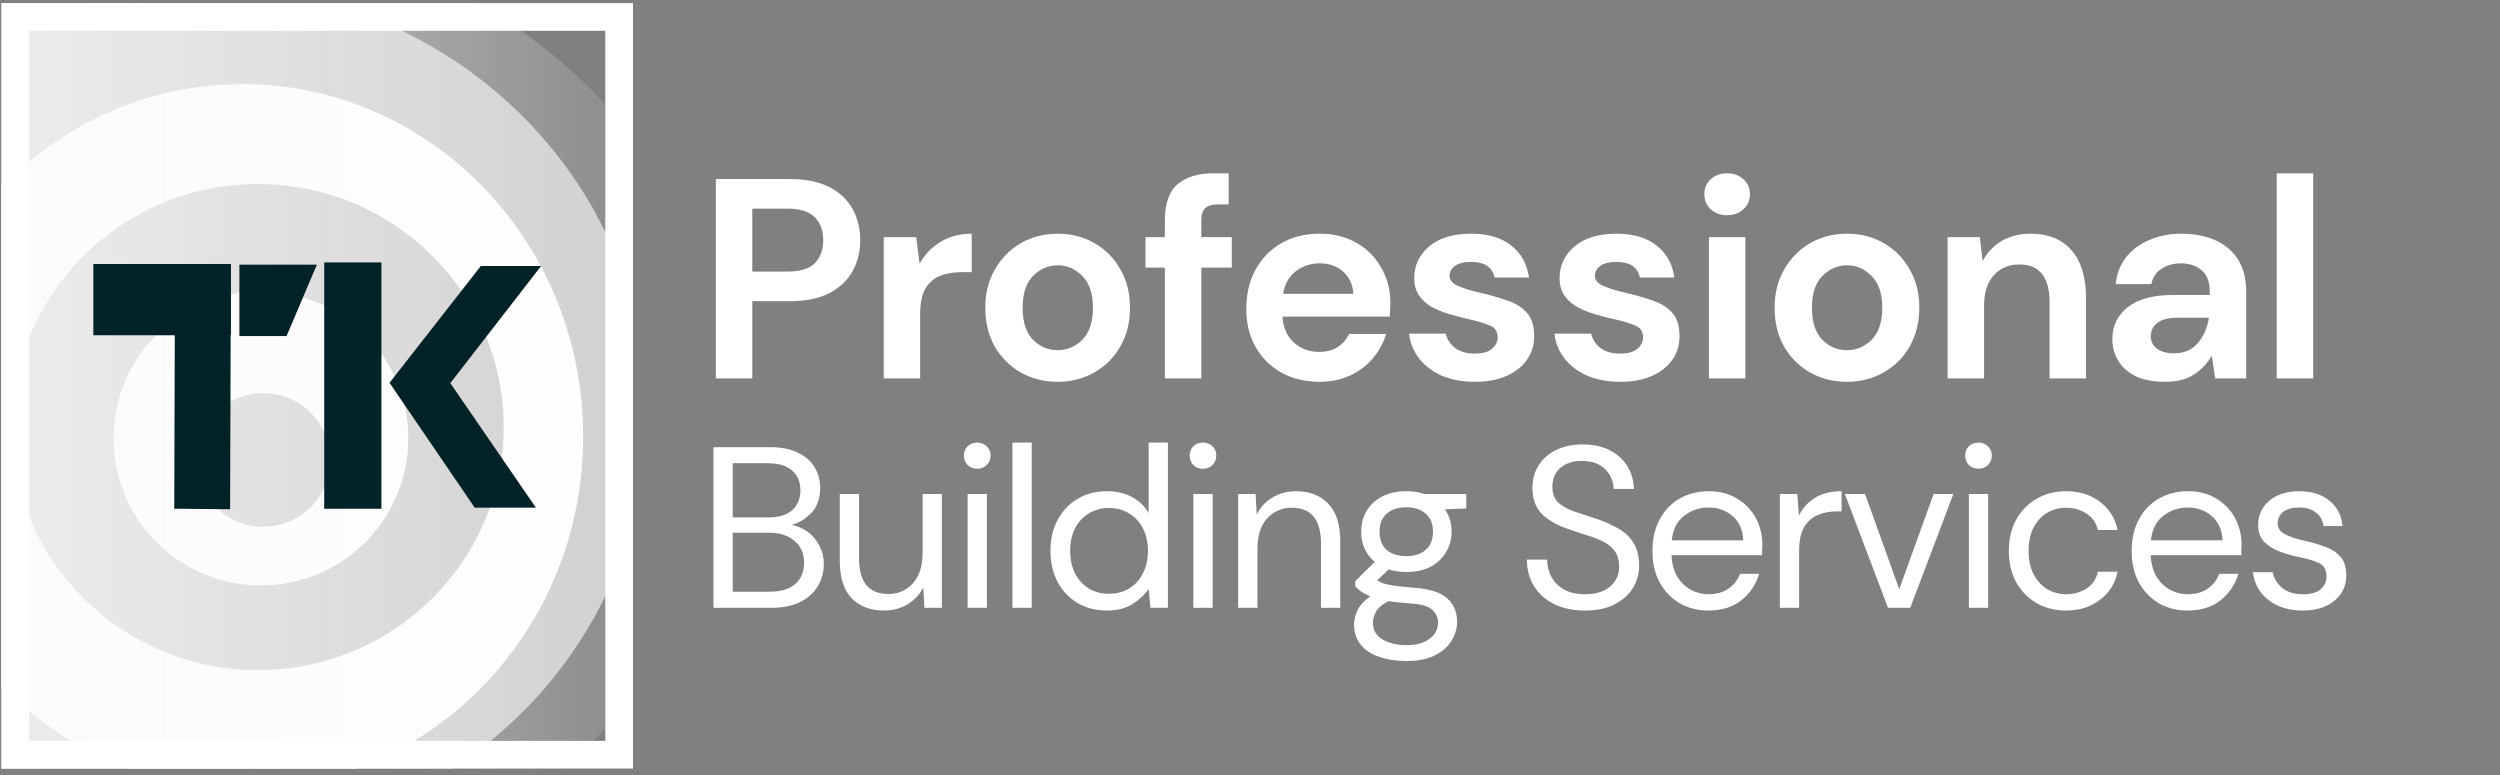
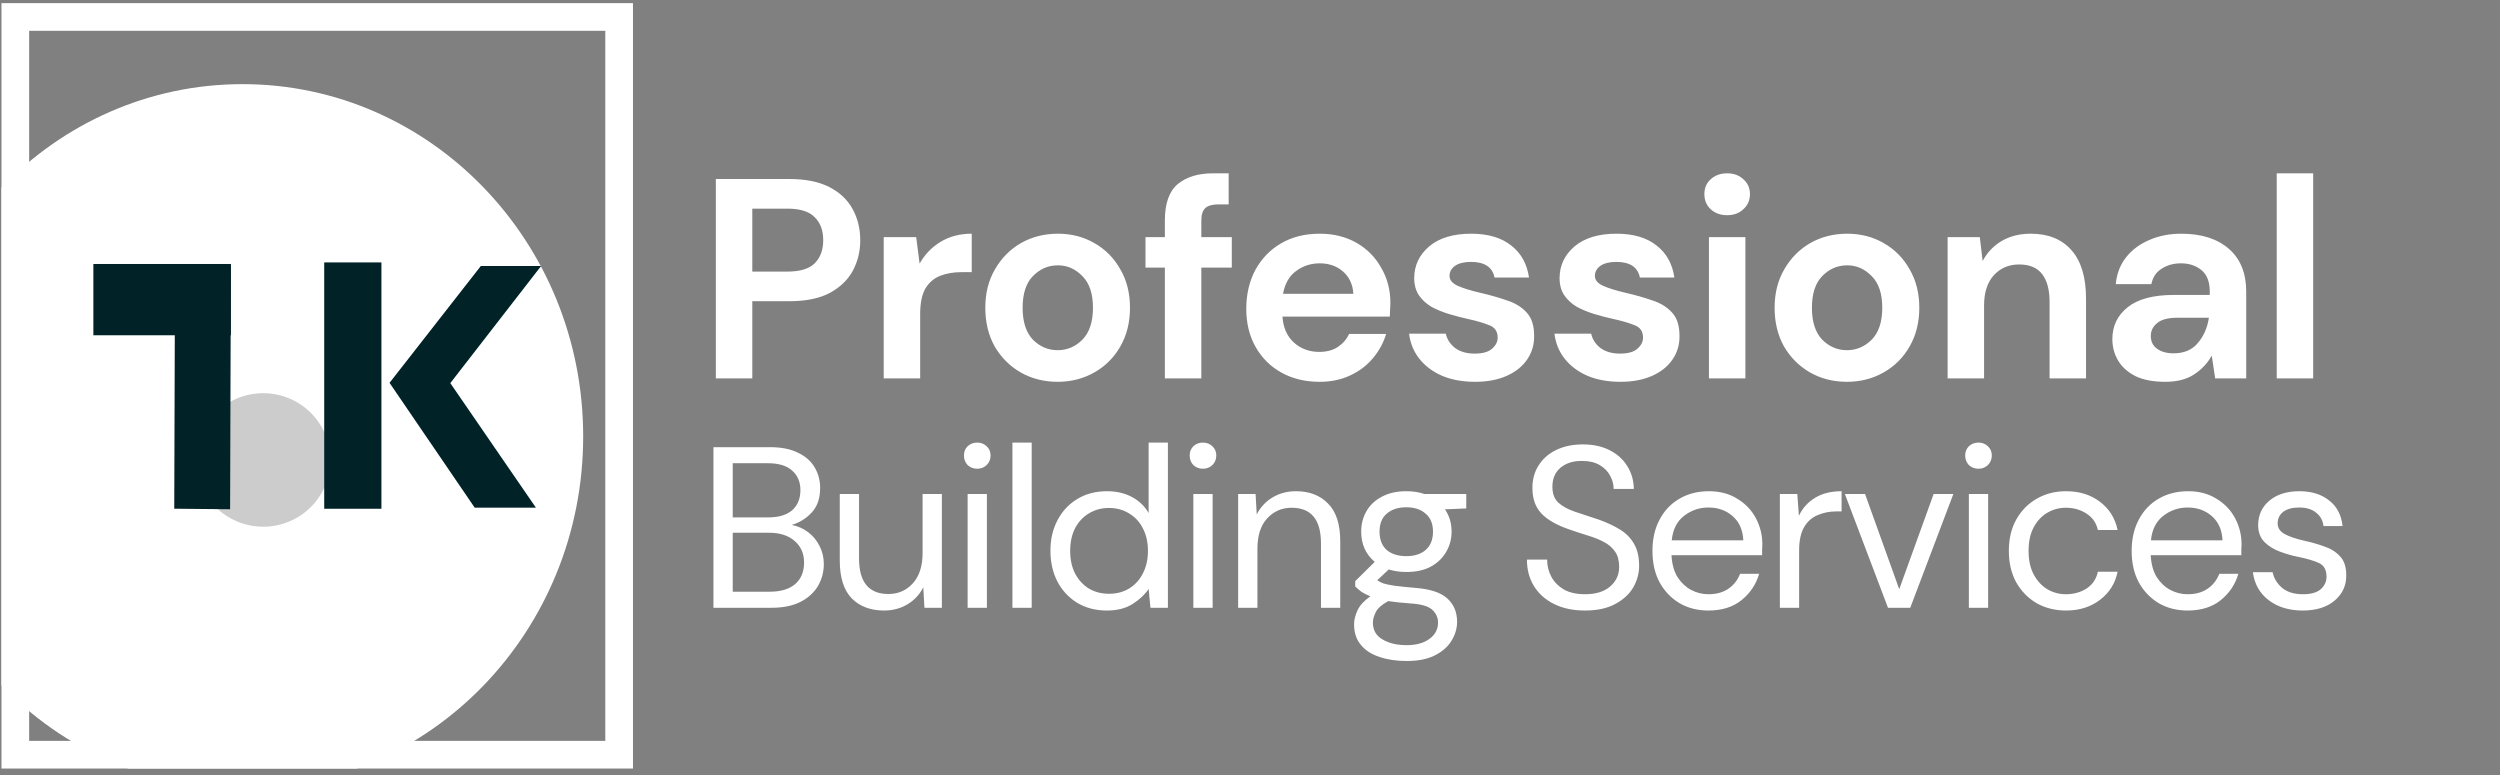
<svg xmlns="http://www.w3.org/2000/svg" width="316" height="98" viewBox="0 0 316 98" fill="none">
  <rect x="0" y="0" width="316" height="98" fill="#808080" stroke="none" />
  <g clip-path="url(#clip0)">
-     <path d="M26.122 106.374C56.871 106.374 81.799 82.183 81.799 52.342C81.799 22.501 56.871 -1.69 26.122 -1.69C-4.628 -1.69 -29.556 22.501 -29.556 52.342C-29.556 82.183 -4.628 106.374 26.122 106.374Z" fill="#CCCCCC" />
    <path d="M30.656 99.709C54.436 99.709 73.714 79.769 73.714 55.172C73.714 30.575 54.436 10.636 30.656 10.636C6.876 10.636 -12.402 30.575 -12.402 55.172C-12.402 79.769 6.876 99.709 30.656 99.709Z" fill="white" />
-     <path d="M32.599 84.701C49.754 84.701 63.661 70.948 63.661 53.982C63.661 37.017 49.754 23.264 32.599 23.264C15.443 23.264 1.536 37.017 1.536 53.982C1.536 70.948 15.443 84.701 32.599 84.701Z" fill="#CCCCCC" />
    <path d="M32.982 74.002C43.269 74.002 51.609 65.681 51.609 55.416C51.609 45.152 43.269 36.831 32.982 36.831C22.695 36.831 14.355 45.152 14.355 55.416C14.355 65.681 22.695 74.002 32.982 74.002Z" fill="white" />
    <path d="M33.271 66.576C37.961 66.576 41.762 62.798 41.762 58.138C41.762 53.478 37.961 49.7 33.271 49.7C28.581 49.7 24.779 53.478 24.779 58.138C24.779 62.798 28.581 66.576 33.271 66.576Z" fill="#CCCCCC" />
-     <path d="M28.623 112.887C63.63 112.887 92.01 85.922 92.01 52.659C92.01 19.395 63.63 -7.57 28.623 -7.57C-6.385 -7.57 -34.764 19.395 -34.764 52.659C-34.764 85.922 -6.385 112.887 28.623 112.887Z" fill="url(#paint0_linear)" />
    <path d="M29.182 33.368H11.801V42.377H29.182V33.368Z" fill="#012227" />
    <path d="M29.086 64.37L29.182 33.437L22.121 33.367L22.025 64.3L29.086 64.37Z" fill="#012227" />
    <path d="M60.775 33.625H68.395L56.919 48.427L67.742 64.173H60.005L49.238 48.389L60.775 33.625Z" fill="#012227" />
    <rect x="40.981" y="33.169" width="7.232" height="31.138" fill="#012227" />
-     <path d="M40.052 33.455H30.26V42.475H36.223L40.052 33.455Z" fill="#012227" />
    <rect x="1.936" y="2.142" width="76.323" height="93.255" stroke="white" stroke-width="3.5" />
  </g>
  <path d="M90.483 47.828V22.628H99.807C101.823 22.628 103.491 22.964 104.811 23.636C106.131 24.308 107.115 25.232 107.763 26.408C108.411 27.584 108.735 28.904 108.735 30.368C108.735 31.76 108.423 33.044 107.799 34.22C107.175 35.372 106.203 36.308 104.883 37.028C103.563 37.724 101.871 38.072 99.807 38.072H95.091V47.828H90.483ZM95.091 34.328H99.519C101.127 34.328 102.279 33.98 102.975 33.284C103.695 32.564 104.055 31.592 104.055 30.368C104.055 29.12 103.695 28.148 102.975 27.452C102.279 26.732 101.127 26.372 99.519 26.372H95.091V34.328ZM111.702 47.828V29.972H115.806L116.238 33.32C116.886 32.168 117.762 31.256 118.866 30.584C119.994 29.888 121.314 29.54 122.826 29.54V34.4H121.53C120.522 34.4 119.622 34.556 118.83 34.868C118.038 35.18 117.414 35.72 116.958 36.488C116.526 37.256 116.31 38.324 116.31 39.692V47.828H111.702ZM133.687 48.26C131.959 48.26 130.399 47.864 129.007 47.072C127.639 46.28 126.547 45.188 125.731 43.796C124.939 42.38 124.543 40.748 124.543 38.9C124.543 37.052 124.951 35.432 125.767 34.04C126.583 32.624 127.675 31.52 129.043 30.728C130.435 29.936 131.995 29.54 133.723 29.54C135.427 29.54 136.963 29.936 138.331 30.728C139.723 31.52 140.815 32.624 141.607 34.04C142.423 35.432 142.831 37.052 142.831 38.9C142.831 40.748 142.423 42.38 141.607 43.796C140.815 45.188 139.723 46.28 138.331 47.072C136.939 47.864 135.391 48.26 133.687 48.26ZM133.687 44.264C134.887 44.264 135.931 43.82 136.819 42.932C137.707 42.02 138.151 40.676 138.151 38.9C138.151 37.124 137.707 35.792 136.819 34.904C135.931 33.992 134.899 33.536 133.723 33.536C132.499 33.536 131.443 33.992 130.555 34.904C129.691 35.792 129.259 37.124 129.259 38.9C129.259 40.676 129.691 42.02 130.555 42.932C131.443 43.82 132.487 44.264 133.687 44.264ZM147.239 47.828V33.824H144.791V29.972H147.239V27.884C147.239 25.724 147.779 24.188 148.859 23.276C149.963 22.364 151.451 21.908 153.323 21.908H155.303V25.832H154.043C153.251 25.832 152.687 25.988 152.351 26.3C152.015 26.612 151.847 27.14 151.847 27.884V29.972H155.699V33.824H151.847V47.828H147.239ZM166.781 48.26C164.981 48.26 163.385 47.876 161.993 47.108C160.601 46.34 159.509 45.26 158.717 43.868C157.925 42.476 157.529 40.868 157.529 39.044C157.529 37.196 157.913 35.552 158.681 34.112C159.473 32.672 160.553 31.556 161.921 30.764C163.313 29.948 164.945 29.54 166.817 29.54C168.569 29.54 170.117 29.924 171.461 30.692C172.805 31.46 173.849 32.516 174.593 33.86C175.361 35.18 175.745 36.656 175.745 38.288C175.745 38.552 175.733 38.828 175.709 39.116C175.709 39.404 175.697 39.704 175.673 40.016H162.101C162.197 41.408 162.677 42.5 163.541 43.292C164.429 44.084 165.497 44.48 166.745 44.48C167.681 44.48 168.461 44.276 169.085 43.868C169.733 43.436 170.213 42.884 170.525 42.212H175.205C174.869 43.34 174.305 44.372 173.513 45.308C172.745 46.22 171.785 46.94 170.633 47.468C169.505 47.996 168.221 48.26 166.781 48.26ZM166.817 33.284C165.689 33.284 164.693 33.608 163.829 34.256C162.965 34.88 162.413 35.84 162.173 37.136H171.065C170.993 35.96 170.561 35.024 169.769 34.328C168.977 33.632 167.993 33.284 166.817 33.284ZM186.461 48.26C184.877 48.26 183.485 48.008 182.285 47.504C181.085 46.976 180.125 46.256 179.405 45.344C178.685 44.432 178.253 43.376 178.109 42.176H182.753C182.897 42.872 183.281 43.472 183.905 43.976C184.553 44.456 185.381 44.696 186.389 44.696C187.397 44.696 188.129 44.492 188.585 44.084C189.065 43.676 189.305 43.208 189.305 42.68C189.305 41.912 188.969 41.396 188.297 41.132C187.625 40.844 186.689 40.568 185.489 40.304C184.721 40.136 183.941 39.932 183.149 39.692C182.357 39.452 181.625 39.152 180.953 38.792C180.305 38.408 179.777 37.928 179.369 37.352C178.961 36.752 178.757 36.02 178.757 35.156C178.757 33.572 179.381 32.24 180.629 31.16C181.901 30.08 183.677 29.54 185.957 29.54C188.069 29.54 189.749 30.032 190.997 31.016C192.269 32 193.025 33.356 193.265 35.084H188.909C188.645 33.764 187.649 33.104 185.921 33.104C185.057 33.104 184.385 33.272 183.905 33.608C183.449 33.944 183.221 34.364 183.221 34.868C183.221 35.396 183.569 35.816 184.265 36.128C184.961 36.44 185.885 36.728 187.037 36.992C188.285 37.28 189.425 37.604 190.457 37.964C191.513 38.3 192.353 38.816 192.977 39.512C193.601 40.184 193.913 41.156 193.913 42.428C193.937 43.532 193.649 44.528 193.049 45.416C192.449 46.304 191.585 47 190.457 47.504C189.329 48.008 187.997 48.26 186.461 48.26ZM204.835 48.26C203.251 48.26 201.859 48.008 200.659 47.504C199.459 46.976 198.499 46.256 197.779 45.344C197.059 44.432 196.627 43.376 196.483 42.176H201.127C201.271 42.872 201.655 43.472 202.279 43.976C202.927 44.456 203.755 44.696 204.763 44.696C205.771 44.696 206.503 44.492 206.959 44.084C207.439 43.676 207.679 43.208 207.679 42.68C207.679 41.912 207.343 41.396 206.671 41.132C205.999 40.844 205.063 40.568 203.863 40.304C203.095 40.136 202.315 39.932 201.523 39.692C200.731 39.452 199.999 39.152 199.327 38.792C198.679 38.408 198.151 37.928 197.743 37.352C197.335 36.752 197.131 36.02 197.131 35.156C197.131 33.572 197.755 32.24 199.003 31.16C200.275 30.08 202.051 29.54 204.331 29.54C206.443 29.54 208.123 30.032 209.371 31.016C210.643 32 211.399 33.356 211.639 35.084H207.283C207.019 33.764 206.023 33.104 204.295 33.104C203.431 33.104 202.759 33.272 202.279 33.608C201.823 33.944 201.595 34.364 201.595 34.868C201.595 35.396 201.943 35.816 202.639 36.128C203.335 36.44 204.259 36.728 205.411 36.992C206.659 37.28 207.799 37.604 208.831 37.964C209.887 38.3 210.727 38.816 211.351 39.512C211.975 40.184 212.287 41.156 212.287 42.428C212.311 43.532 212.023 44.528 211.423 45.416C210.823 46.304 209.959 47 208.831 47.504C207.703 48.008 206.371 48.26 204.835 48.26ZM218.313 27.2C217.473 27.2 216.777 26.948 216.225 26.444C215.697 25.94 215.433 25.304 215.433 24.536C215.433 23.768 215.697 23.144 216.225 22.664C216.777 22.16 217.473 21.908 218.313 21.908C219.153 21.908 219.837 22.16 220.365 22.664C220.917 23.144 221.193 23.768 221.193 24.536C221.193 25.304 220.917 25.94 220.365 26.444C219.837 26.948 219.153 27.2 218.313 27.2ZM216.009 47.828V29.972H220.617V47.828H216.009ZM233.455 48.26C231.727 48.26 230.167 47.864 228.775 47.072C227.407 46.28 226.315 45.188 225.499 43.796C224.707 42.38 224.311 40.748 224.311 38.9C224.311 37.052 224.719 35.432 225.535 34.04C226.351 32.624 227.443 31.52 228.811 30.728C230.203 29.936 231.763 29.54 233.491 29.54C235.195 29.54 236.731 29.936 238.099 30.728C239.491 31.52 240.583 32.624 241.375 34.04C242.191 35.432 242.599 37.052 242.599 38.9C242.599 40.748 242.191 42.38 241.375 43.796C240.583 45.188 239.491 46.28 238.099 47.072C236.707 47.864 235.159 48.26 233.455 48.26ZM233.455 44.264C234.655 44.264 235.699 43.82 236.587 42.932C237.475 42.02 237.919 40.676 237.919 38.9C237.919 37.124 237.475 35.792 236.587 34.904C235.699 33.992 234.667 33.536 233.491 33.536C232.267 33.536 231.211 33.992 230.323 34.904C229.459 35.792 229.027 37.124 229.027 38.9C229.027 40.676 229.459 42.02 230.323 42.932C231.211 43.82 232.255 44.264 233.455 44.264ZM246.179 47.828V29.972H250.247L250.607 32.996C251.159 31.94 251.951 31.1 252.983 30.476C254.039 29.852 255.275 29.54 256.691 29.54C258.899 29.54 260.615 30.236 261.839 31.628C263.063 33.02 263.675 35.06 263.675 37.748V47.828H259.067V38.18C259.067 36.644 258.755 35.468 258.131 34.652C257.507 33.836 256.535 33.428 255.215 33.428C253.919 33.428 252.851 33.884 252.011 34.796C251.195 35.708 250.787 36.98 250.787 38.612V47.828H246.179ZM273.697 48.26C272.161 48.26 270.901 48.02 269.917 47.54C268.933 47.036 268.201 46.376 267.721 45.56C267.241 44.744 267.001 43.844 267.001 42.86C267.001 41.204 267.649 39.86 268.945 38.828C270.241 37.796 272.185 37.28 274.777 37.28H279.313V36.848C279.313 35.624 278.965 34.724 278.269 34.148C277.573 33.572 276.709 33.284 275.677 33.284C274.741 33.284 273.925 33.512 273.229 33.968C272.533 34.4 272.101 35.048 271.933 35.912H267.433C267.553 34.616 267.985 33.488 268.729 32.528C269.497 31.568 270.481 30.836 271.681 30.332C272.881 29.804 274.225 29.54 275.713 29.54C278.257 29.54 280.261 30.176 281.725 31.448C283.189 32.72 283.921 34.52 283.921 36.848V47.828H279.997L279.565 44.948C279.037 45.908 278.293 46.7 277.333 47.324C276.397 47.948 275.185 48.26 273.697 48.26ZM274.741 44.66C276.061 44.66 277.081 44.228 277.801 43.364C278.545 42.5 279.013 41.432 279.205 40.16H275.281C274.057 40.16 273.181 40.388 272.653 40.844C272.125 41.276 271.861 41.816 271.861 42.464C271.861 43.16 272.125 43.7 272.653 44.084C273.181 44.468 273.877 44.66 274.741 44.66ZM287.778 47.828V21.908H292.386V47.828H287.778Z" fill="white" />
  <path d="M90.181 76.822V56.522H97.315C98.745 56.522 99.925 56.754 100.853 57.218C101.8 57.663 102.506 58.282 102.97 59.074C103.434 59.848 103.666 60.718 103.666 61.684C103.666 62.999 103.308 64.033 102.593 64.787C101.897 65.541 101.056 66.063 100.07 66.353C100.824 66.489 101.51 66.788 102.129 67.252C102.747 67.716 103.231 68.296 103.579 68.992C103.946 69.688 104.13 70.452 104.13 71.283C104.13 72.308 103.878 73.246 103.376 74.096C102.873 74.928 102.129 75.595 101.143 76.097C100.157 76.581 98.958 76.822 97.547 76.822H90.181ZM92.617 65.396H97.141C98.436 65.396 99.432 65.097 100.128 64.497C100.824 63.879 101.172 63.028 101.172 61.945C101.172 60.921 100.824 60.099 100.128 59.48C99.451 58.862 98.426 58.552 97.054 58.552H92.617V65.396ZM92.617 74.792H97.286C98.678 74.792 99.751 74.473 100.505 73.835C101.259 73.178 101.636 72.269 101.636 71.109C101.636 69.969 101.239 69.06 100.447 68.383C99.654 67.687 98.581 67.339 97.228 67.339H92.617V74.792ZM119.052 62.438V76.822H116.848L116.703 74.241C116.239 75.15 115.572 75.865 114.702 76.387C113.832 76.909 112.846 77.17 111.744 77.17C110.043 77.17 108.68 76.658 107.655 75.633C106.65 74.589 106.147 72.994 106.147 70.848V62.438H108.583V70.587C108.583 73.584 109.82 75.082 112.295 75.082C113.532 75.082 114.557 74.638 115.369 73.748C116.2 72.84 116.616 71.554 116.616 69.891V62.438H119.052ZM123.526 59.248C123.042 59.248 122.636 59.094 122.308 58.784C121.998 58.456 121.844 58.05 121.844 57.566C121.844 57.102 121.998 56.716 122.308 56.406C122.636 56.097 123.042 55.942 123.526 55.942C123.99 55.942 124.386 56.097 124.715 56.406C125.043 56.716 125.208 57.102 125.208 57.566C125.208 58.05 125.043 58.456 124.715 58.784C124.386 59.094 123.99 59.248 123.526 59.248ZM122.308 76.822V62.438H124.744V76.822H122.308ZM127.97 76.822V55.942H130.406V76.822H127.97ZM139.909 77.17C138.478 77.17 137.222 76.842 136.139 76.184C135.076 75.527 134.244 74.628 133.645 73.487C133.065 72.347 132.775 71.051 132.775 69.601C132.775 68.151 133.075 66.866 133.674 65.744C134.273 64.604 135.105 63.714 136.168 63.076C137.231 62.419 138.488 62.09 139.938 62.09C141.117 62.09 142.161 62.332 143.07 62.815C143.979 63.299 144.684 63.975 145.187 64.845V55.942H147.623V76.822H145.419L145.187 74.444C144.723 75.14 144.056 75.769 143.186 76.329C142.316 76.89 141.224 77.17 139.909 77.17ZM140.17 75.053C141.137 75.053 141.987 74.831 142.722 74.386C143.476 73.922 144.056 73.284 144.462 72.472C144.887 71.66 145.1 70.713 145.1 69.63C145.1 68.548 144.887 67.6 144.462 66.788C144.056 65.976 143.476 65.348 142.722 64.903C141.987 64.439 141.137 64.207 140.17 64.207C139.223 64.207 138.372 64.439 137.618 64.903C136.883 65.348 136.303 65.976 135.878 66.788C135.472 67.6 135.269 68.548 135.269 69.63C135.269 70.713 135.472 71.66 135.878 72.472C136.303 73.284 136.883 73.922 137.618 74.386C138.372 74.831 139.223 75.053 140.17 75.053ZM152.058 59.248C151.575 59.248 151.169 59.094 150.84 58.784C150.531 58.456 150.376 58.05 150.376 57.566C150.376 57.102 150.531 56.716 150.84 56.406C151.169 56.097 151.575 55.942 152.058 55.942C152.522 55.942 152.918 56.097 153.247 56.406C153.576 56.716 153.74 57.102 153.74 57.566C153.74 58.05 153.576 58.456 153.247 58.784C152.918 59.094 152.522 59.248 152.058 59.248ZM150.84 76.822V62.438H153.276V76.822H150.84ZM156.502 76.822V62.438H158.706L158.851 65.019C159.315 64.111 159.982 63.395 160.852 62.873C161.722 62.351 162.708 62.09 163.81 62.09C165.512 62.09 166.865 62.612 167.87 63.656C168.895 64.681 169.407 66.266 169.407 68.412V76.822H166.971V68.673C166.971 65.677 165.734 64.178 163.259 64.178C162.022 64.178 160.988 64.633 160.156 65.541C159.344 66.431 158.938 67.707 158.938 69.369V76.822H156.502ZM177.767 72.298C176.955 72.298 176.211 72.192 175.534 71.979L174.084 73.342C174.297 73.497 174.558 73.632 174.867 73.748C175.196 73.845 175.66 73.942 176.259 74.038C176.858 74.116 177.699 74.203 178.782 74.299C180.715 74.435 182.098 74.879 182.929 75.633C183.76 76.387 184.176 77.373 184.176 78.591C184.176 79.423 183.944 80.215 183.48 80.969C183.035 81.723 182.339 82.342 181.392 82.825C180.464 83.309 179.265 83.55 177.796 83.55C176.501 83.55 175.35 83.376 174.345 83.028C173.34 82.7 172.557 82.187 171.996 81.491C171.435 80.815 171.155 79.954 171.155 78.91C171.155 78.369 171.3 77.779 171.59 77.141C171.88 76.523 172.421 75.933 173.214 75.372C172.789 75.198 172.421 75.015 172.112 74.821C171.822 74.609 171.551 74.377 171.3 74.125V73.458L173.765 71.022C172.624 70.056 172.054 68.78 172.054 67.194C172.054 66.247 172.276 65.387 172.721 64.613C173.166 63.84 173.813 63.231 174.664 62.786C175.515 62.322 176.549 62.09 177.767 62.09C178.598 62.09 179.352 62.206 180.029 62.438H185.336V64.265L182.639 64.381C183.2 65.193 183.48 66.131 183.48 67.194C183.48 68.142 183.248 69.002 182.784 69.775C182.339 70.549 181.692 71.167 180.841 71.631C180.01 72.076 178.985 72.298 177.767 72.298ZM177.767 70.297C178.792 70.297 179.604 70.036 180.203 69.514C180.822 68.973 181.131 68.2 181.131 67.194C181.131 66.208 180.822 65.454 180.203 64.932C179.604 64.391 178.792 64.12 177.767 64.12C176.723 64.12 175.892 64.391 175.273 64.932C174.674 65.454 174.374 66.208 174.374 67.194C174.374 68.2 174.674 68.973 175.273 69.514C175.892 70.036 176.723 70.297 177.767 70.297ZM173.533 78.678C173.533 79.645 173.939 80.36 174.751 80.824C175.563 81.308 176.578 81.549 177.796 81.549C178.995 81.549 179.952 81.288 180.667 80.766C181.402 80.244 181.769 79.548 181.769 78.678C181.769 78.06 181.518 77.518 181.015 77.054C180.512 76.61 179.584 76.349 178.231 76.271C177.168 76.194 176.249 76.097 175.476 75.981C174.683 76.407 174.161 76.861 173.91 77.344C173.659 77.847 173.533 78.292 173.533 78.678ZM200.341 77.17C198.852 77.17 197.557 76.9 196.455 76.358C195.353 75.817 194.502 75.063 193.903 74.096C193.304 73.13 193.004 72.008 193.004 70.732H195.556C195.556 71.525 195.74 72.26 196.107 72.936C196.474 73.594 197.006 74.125 197.702 74.531C198.417 74.918 199.297 75.111 200.341 75.111C201.714 75.111 202.777 74.783 203.531 74.125C204.285 73.468 204.662 72.646 204.662 71.66C204.662 70.848 204.488 70.201 204.14 69.717C203.792 69.215 203.318 68.809 202.719 68.499C202.139 68.19 201.462 67.919 200.689 67.687C199.935 67.455 199.142 67.194 198.311 66.904C196.745 66.363 195.585 65.696 194.831 64.903C194.077 64.091 193.7 63.038 193.7 61.742C193.681 60.66 193.932 59.703 194.454 58.871C194.976 58.021 195.711 57.363 196.658 56.899C197.625 56.416 198.765 56.174 200.08 56.174C201.375 56.174 202.497 56.416 203.444 56.899C204.411 57.383 205.155 58.05 205.677 58.9C206.218 59.751 206.499 60.718 206.518 61.8H203.966C203.966 61.24 203.821 60.689 203.531 60.147C203.241 59.587 202.796 59.132 202.197 58.784C201.617 58.436 200.882 58.262 199.993 58.262C198.891 58.243 197.982 58.523 197.267 59.103C196.571 59.683 196.223 60.486 196.223 61.51C196.223 62.38 196.465 63.047 196.948 63.511C197.451 63.975 198.147 64.362 199.036 64.671C199.925 64.961 200.95 65.3 202.11 65.686C203.077 66.034 203.947 66.44 204.72 66.904C205.493 67.368 206.093 67.968 206.518 68.702C206.963 69.437 207.185 70.375 207.185 71.515C207.185 72.482 206.934 73.4 206.431 74.27C205.928 75.121 205.165 75.817 204.14 76.358C203.135 76.9 201.868 77.17 200.341 77.17ZM215.946 77.17C214.574 77.17 213.356 76.861 212.292 76.242C211.229 75.604 210.388 74.725 209.769 73.603C209.17 72.482 208.87 71.158 208.87 69.63C208.87 68.122 209.17 66.808 209.769 65.686C210.369 64.546 211.2 63.666 212.263 63.047C213.346 62.409 214.593 62.09 216.004 62.09C217.396 62.09 218.595 62.409 219.6 63.047C220.625 63.666 221.408 64.488 221.949 65.512C222.491 66.537 222.761 67.639 222.761 68.818C222.761 69.031 222.752 69.244 222.732 69.456C222.732 69.669 222.732 69.911 222.732 70.181H211.277C211.335 71.283 211.587 72.202 212.031 72.936C212.495 73.652 213.066 74.193 213.742 74.56C214.438 74.928 215.173 75.111 215.946 75.111C216.952 75.111 217.793 74.879 218.469 74.415C219.146 73.951 219.639 73.323 219.948 72.53H222.355C221.969 73.864 221.224 74.976 220.122 75.865C219.04 76.735 217.648 77.17 215.946 77.17ZM215.946 64.149C214.786 64.149 213.752 64.507 212.843 65.222C211.954 65.918 211.442 66.943 211.306 68.296H220.354C220.296 67.001 219.852 65.986 219.02 65.251C218.189 64.517 217.164 64.149 215.946 64.149ZM224.975 76.822V62.438H227.179L227.382 65.193C227.827 64.246 228.504 63.492 229.412 62.931C230.321 62.371 231.442 62.09 232.776 62.09V64.642H232.109C231.259 64.642 230.476 64.797 229.76 65.106C229.045 65.396 228.475 65.899 228.049 66.614C227.624 67.33 227.411 68.316 227.411 69.572V76.822H224.975ZM238.642 76.822L233.19 62.438H235.742L240.063 74.473L244.413 62.438H246.907L241.455 76.822H238.642ZM250.082 59.248C249.599 59.248 249.193 59.094 248.864 58.784C248.555 58.456 248.4 58.05 248.4 57.566C248.4 57.102 248.555 56.716 248.864 56.406C249.193 56.097 249.599 55.942 250.082 55.942C250.546 55.942 250.943 56.097 251.271 56.406C251.6 56.716 251.764 57.102 251.764 57.566C251.764 58.05 251.6 58.456 251.271 58.784C250.943 59.094 250.546 59.248 250.082 59.248ZM248.864 76.822V62.438H251.3V76.822H248.864ZM261.139 77.17C259.766 77.17 258.529 76.861 257.427 76.242C256.344 75.604 255.484 74.725 254.846 73.603C254.227 72.463 253.918 71.138 253.918 69.63C253.918 68.122 254.227 66.808 254.846 65.686C255.484 64.546 256.344 63.666 257.427 63.047C258.529 62.409 259.766 62.09 261.139 62.09C262.84 62.09 264.271 62.535 265.431 63.424C266.61 64.314 267.355 65.503 267.664 66.991H265.17C264.977 66.102 264.503 65.416 263.749 64.932C262.995 64.43 262.115 64.178 261.11 64.178C260.298 64.178 259.534 64.381 258.819 64.787C258.104 65.193 257.524 65.802 257.079 66.614C256.634 67.426 256.412 68.432 256.412 69.63C256.412 70.829 256.634 71.834 257.079 72.646C257.524 73.458 258.104 74.077 258.819 74.502C259.534 74.908 260.298 75.111 261.11 75.111C262.115 75.111 262.995 74.87 263.749 74.386C264.503 73.884 264.977 73.178 265.17 72.269H267.664C267.374 73.719 266.639 74.899 265.46 75.807C264.281 76.716 262.84 77.17 261.139 77.17ZM276.518 77.17C275.145 77.17 273.927 76.861 272.864 76.242C271.801 75.604 270.96 74.725 270.341 73.603C269.742 72.482 269.442 71.158 269.442 69.63C269.442 68.122 269.742 66.808 270.341 65.686C270.94 64.546 271.772 63.666 272.835 63.047C273.918 62.409 275.165 62.09 276.576 62.09C277.968 62.09 279.167 62.409 280.172 63.047C281.197 63.666 281.98 64.488 282.521 65.512C283.062 66.537 283.333 67.639 283.333 68.818C283.333 69.031 283.323 69.244 283.304 69.456C283.304 69.669 283.304 69.911 283.304 70.181H271.849C271.907 71.283 272.158 72.202 272.603 72.936C273.067 73.652 273.637 74.193 274.314 74.56C275.01 74.928 275.745 75.111 276.518 75.111C277.523 75.111 278.364 74.879 279.041 74.415C279.718 73.951 280.211 73.323 280.52 72.53H282.927C282.54 73.864 281.796 74.976 280.694 75.865C279.611 76.735 278.219 77.17 276.518 77.17ZM276.518 64.149C275.358 64.149 274.324 64.507 273.415 65.222C272.526 65.918 272.013 66.943 271.878 68.296H280.926C280.868 67.001 280.423 65.986 279.592 65.251C278.761 64.517 277.736 64.149 276.518 64.149ZM291.057 77.17C289.336 77.17 287.905 76.735 286.765 75.865C285.624 74.995 284.957 73.816 284.764 72.327H287.258C287.412 73.081 287.809 73.739 288.447 74.299C289.104 74.841 289.984 75.111 291.086 75.111C292.11 75.111 292.864 74.899 293.348 74.473C293.831 74.029 294.073 73.507 294.073 72.907C294.073 72.037 293.754 71.457 293.116 71.167C292.497 70.877 291.617 70.616 290.477 70.384C289.703 70.23 288.93 70.007 288.157 69.717C287.383 69.427 286.736 69.021 286.214 68.499C285.692 67.958 285.431 67.252 285.431 66.382C285.431 65.126 285.895 64.101 286.823 63.308C287.77 62.496 289.046 62.09 290.651 62.09C292.178 62.09 293.425 62.477 294.392 63.25C295.378 64.004 295.948 65.087 296.103 66.498H293.696C293.599 65.764 293.28 65.193 292.739 64.787C292.217 64.362 291.511 64.149 290.622 64.149C289.752 64.149 289.075 64.333 288.592 64.7C288.128 65.068 287.896 65.551 287.896 66.15C287.896 66.73 288.195 67.185 288.795 67.513C289.413 67.842 290.245 68.122 291.289 68.354C292.178 68.548 293.019 68.789 293.812 69.079C294.624 69.35 295.281 69.766 295.784 70.326C296.306 70.868 296.567 71.66 296.567 72.704C296.586 74 296.093 75.073 295.088 75.923C294.102 76.755 292.758 77.17 291.057 77.17Z" fill="white" />
  <defs>
    <linearGradient id="paint0_linear" x1="-34.764" y1="52.659" x2="92.01" y2="52.659" gradientUnits="userSpaceOnUse">
      <stop stop-color="#F9F9F9" />
      <stop offset="1" stop-color="#F9F9F9" stop-opacity="0" />
    </linearGradient>
    <clipPath id="clip0">
      <rect width="79.823" height="96.755" fill="white" transform="translate(0.186 0.392)" />
    </clipPath>
  </defs>
</svg>